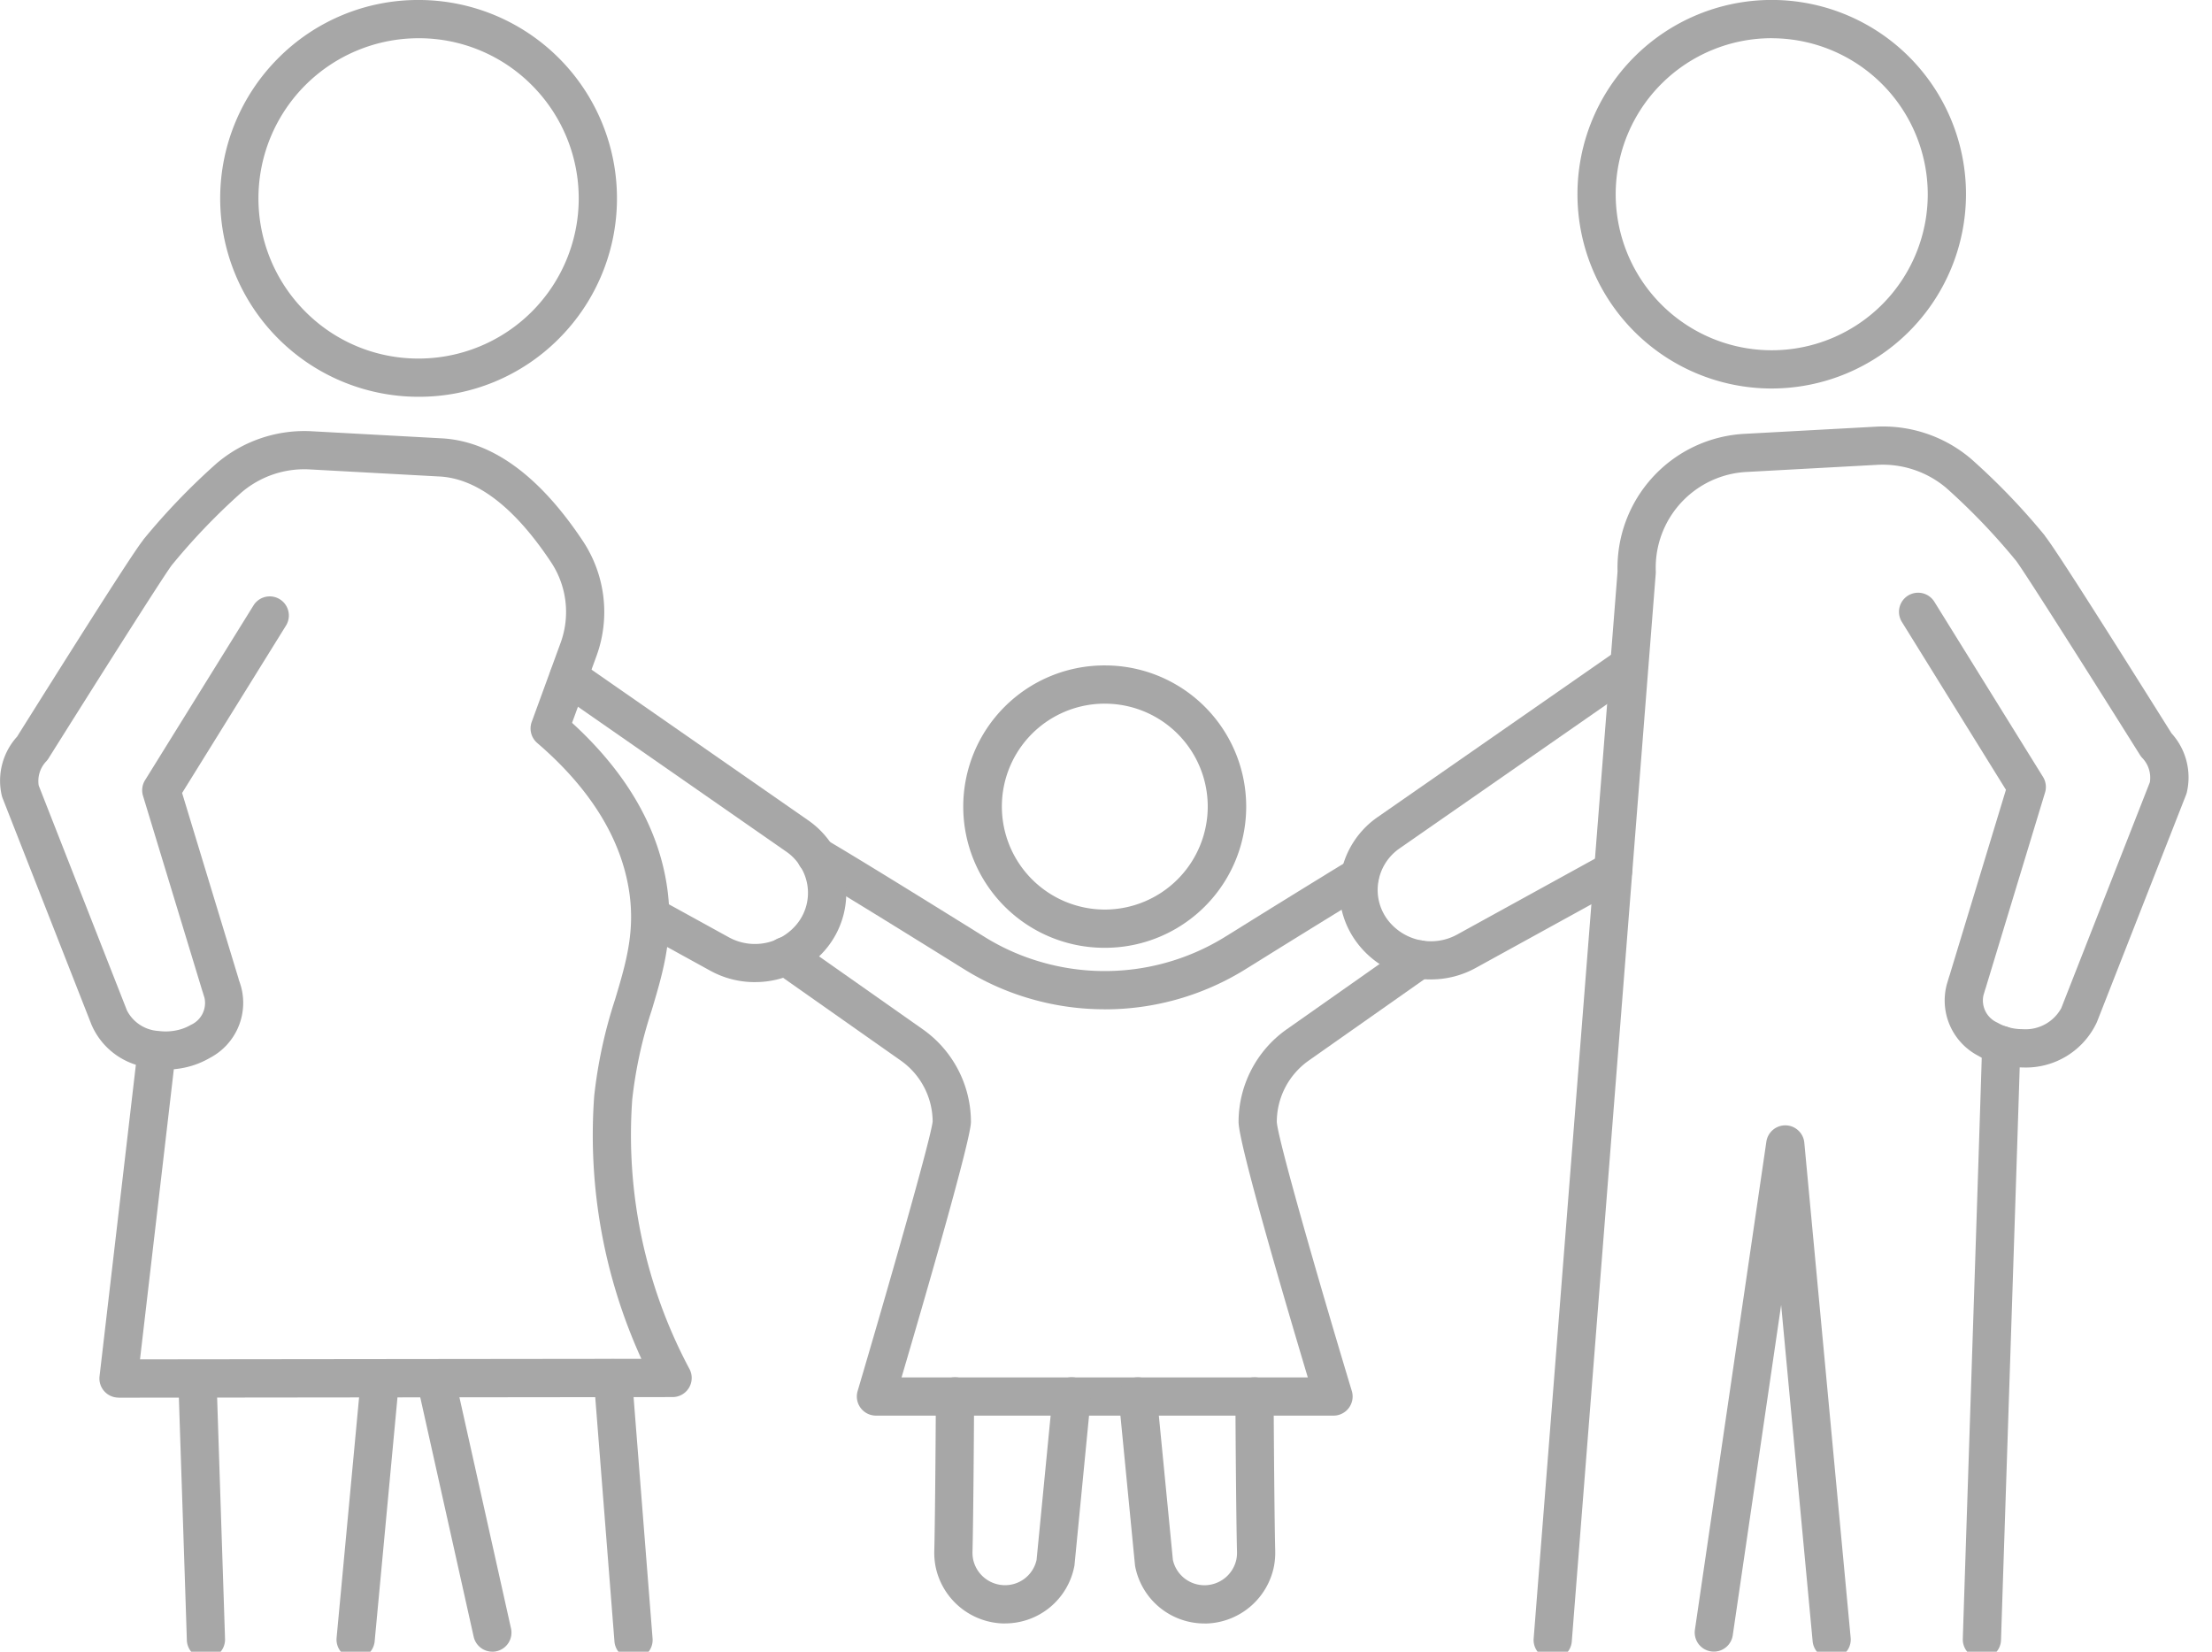
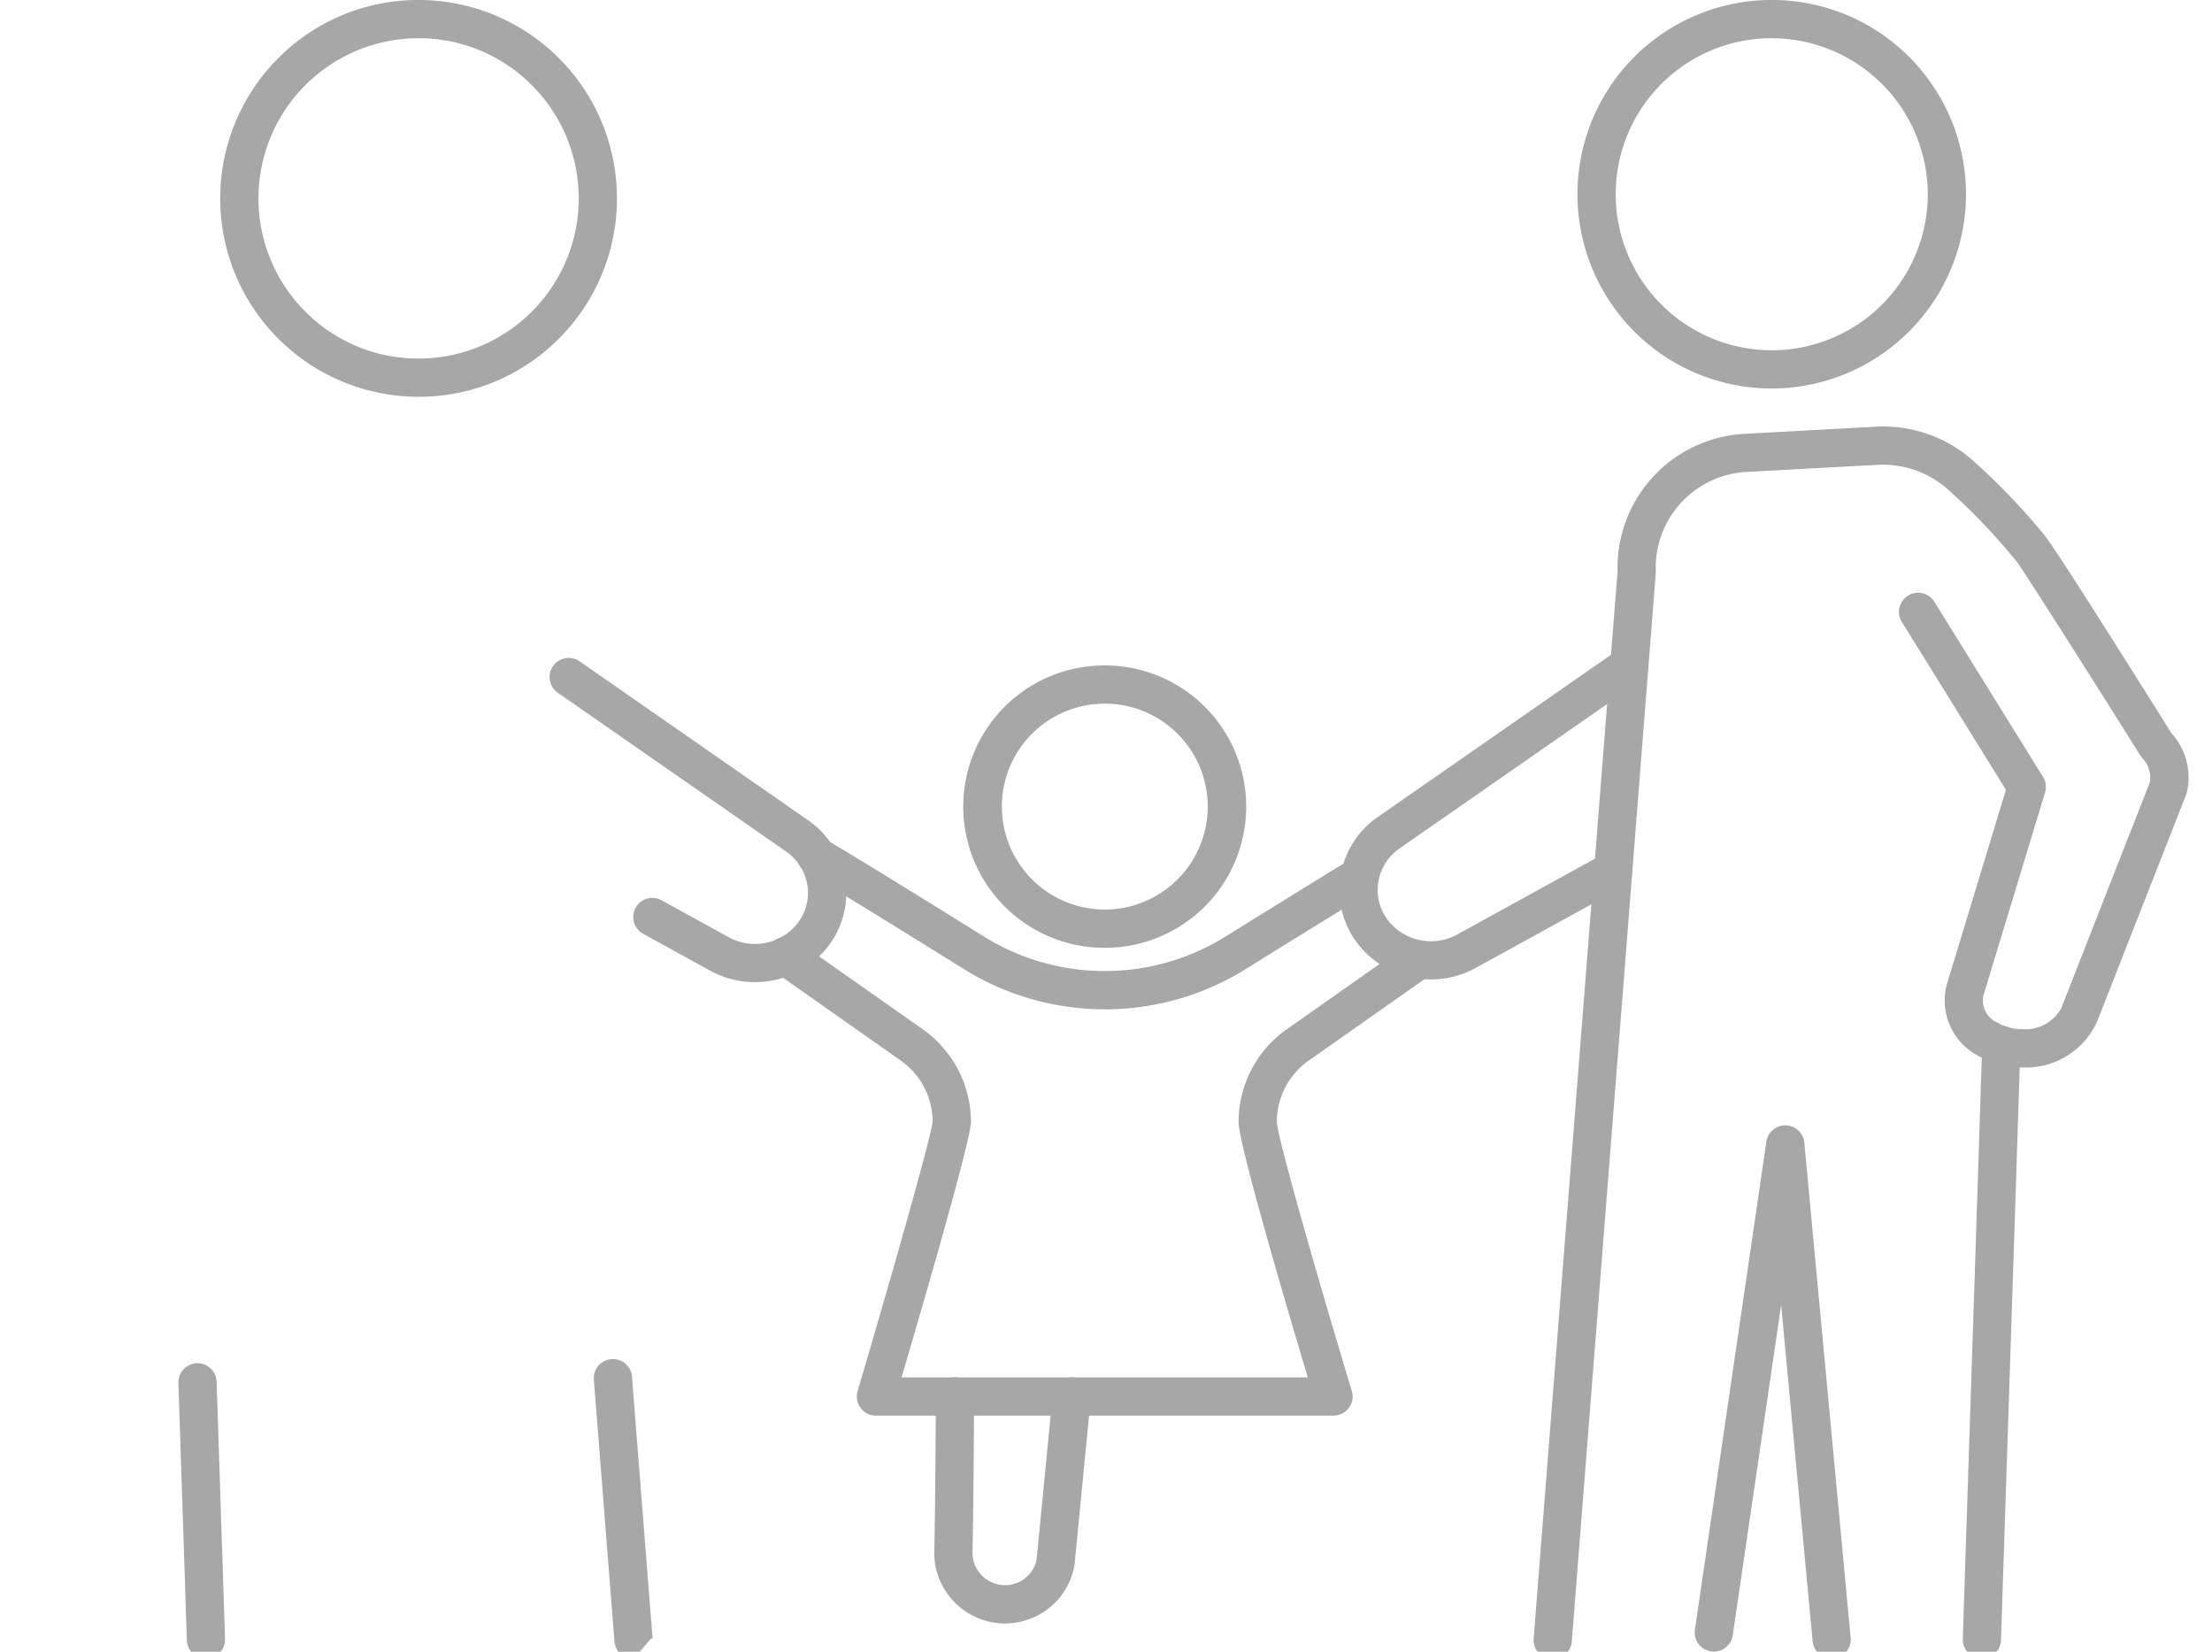
<svg xmlns="http://www.w3.org/2000/svg" width="160" height="119.465" viewBox="0 0 160 119.465">
  <defs>
    <clipPath id="a">
      <rect width="160" height="119.465" fill="#a7a7a7" />
    </clipPath>
  </defs>
  <g clip-path="url(#a)">
    <path d="M161.409,124.836h-.039a10.212,10.212,0,0,1,.035-20.424h.045a10.212,10.212,0,0,1-.04,20.424m0-17.659a7.439,7.439,0,0,0-7.441,7.418,7.455,7.455,0,0,0,7.416,7.475h.029a7.455,7.455,0,0,0,7.446-7.418h0a7.442,7.442,0,0,0-7.417-7.474Z" transform="translate(-81.501 -56.282)" fill="#a7a7a7" />
    <path d="M161.294,181.653H128.2a1.383,1.383,0,0,1-1.326-1.775c2.029-6.863,5.284-18.184,5.428-19.5a5.44,5.44,0,0,0-2.322-4.416l-9.1-6.4a1.383,1.383,0,1,1,1.591-2.262l9.1,6.4a8.206,8.206,0,0,1,3.5,6.715c0,1.227-3.181,12.225-5.019,18.474h29.385c-1.659-5.539-5-16.907-5.008-18.473a8.209,8.209,0,0,1,3.5-6.716l8.774-6.171a1.383,1.383,0,0,1,1.592,2.262l-8.774,6.171a5.44,5.44,0,0,0-2.327,4.447c.066,1.176,2.845,10.91,5.426,19.462a1.383,1.383,0,0,1-1.324,1.783M132.3,160.4v0Z" transform="translate(-64.84 -79.263)" fill="#a7a7a7" />
    <path d="M147.336,143.791a19.209,19.209,0,0,1-5.309-.744,18.988,18.988,0,0,1-4.9-2.179c-.3-.183-.616-.382-.944-.588l-.194-.121-.066-.039c-3.146-1.956-7.621-4.729-10.147-6.219a1.383,1.383,0,1,1,1.405-2.382c2.533,1.494,6.981,4.25,10.136,6.211.026.013.051.028.075.043l.261.164c.318.2.626.394.929.579a16.248,16.248,0,0,0,4.207,1.871,16.533,16.533,0,0,0,13.3-1.865l.069-.042c.363-.225.746-.461,1.137-.707,1.863-1.161,3.952-2.453,5.871-3.63.5-.313,1-.615,1.482-.907l.439-.267a1.383,1.383,0,0,1,1.438,2.362l-.442.269c-.472.287-.964.585-1.465.9-1.92,1.178-4,2.466-5.858,3.622-.393.246-.78.485-1.147.713l-.064.04a19.267,19.267,0,0,1-10.207,2.92" transform="translate(-67.429 -70.79)" fill="#a7a7a7" />
    <path d="M151.725,233.918q-.236,0-.477-.022a5.145,5.145,0,0,1-4.552-4.087,5.325,5.325,0,0,1-.095-1.121c.044-1.679.094-6.592.115-11.2a1.383,1.383,0,0,1,1.382-1.376h.006a1.383,1.383,0,0,1,1.377,1.389c-.018,4.049-.066,9.363-.116,11.245a2.511,2.511,0,0,0,.044.524,2.361,2.361,0,0,0,2.091,1.868,2.334,2.334,0,0,0,2.5-1.816l1.165-11.962a1.383,1.383,0,0,1,2.753.268l-1.172,12.039c0,.046-.012.092-.021.138a5.1,5.1,0,0,1-5,4.109" transform="translate(-79.022 -116.493)" fill="#a7a7a7" />
-     <path d="M181.733,233.918a5.1,5.1,0,0,1-5-4.109c-.009-.046-.016-.092-.02-.138l-1.173-12.039a1.383,1.383,0,1,1,2.753-.268l1.165,11.962a2.34,2.34,0,0,0,2.5,1.816,2.364,2.364,0,0,0,2.095-1.876,2.5,2.5,0,0,0,.042-.525c-.049-1.891-.1-7.2-.115-11.237a1.383,1.383,0,0,1,1.377-1.389h.006a1.383,1.383,0,0,1,1.382,1.377c.021,4.588.071,9.5.114,11.186a5.325,5.325,0,0,1-.093,1.122,5.148,5.148,0,0,1-4.556,4.1c-.159.014-.319.022-.476.022" transform="translate(-94.619 -116.493)" fill="#a7a7a7" />
    <path d="M216.8,125.535a6.667,6.667,0,0,1-5.319-2.611,6.333,6.333,0,0,1-1.228-4.857,6.412,6.412,0,0,1,2.707-4.289l17.348-12.064a1.383,1.383,0,0,1,1.579,2.271L214.54,116.048a3.667,3.667,0,0,0-1.554,2.451,3.59,3.59,0,0,0,.7,2.753,3.933,3.933,0,0,0,5.018,1.028l10.61-5.839a1.383,1.383,0,0,1,1.334,2.423L220.039,124.7a6.681,6.681,0,0,1-3.239.833" transform="translate(-113.291 -54.693)" fill="#a7a7a7" />
    <path d="M309.378,206.739h-.015a1.38,1.38,0,0,1-1.368-1.379c0-.093.064-2.054.427-13.115.389-11.811.921-27.988.971-29.918a1.383,1.383,0,1,1,2.765.073c-.051,1.939-.583,18.121-.972,29.936-.226,6.875-.421,12.813-.426,13.047a1.386,1.386,0,0,1-1.383,1.357" transform="translate(-166.02 -86.774)" fill="#a7a7a7" />
    <path d="M275.837,215.148a1.383,1.383,0,0,1-1.375-1.254l-2.278-24.327-3.5,23.89a1.383,1.383,0,0,1-2.737-.4l5.168-35.3a1.383,1.383,0,0,1,2.745.071l3.352,35.808a1.382,1.382,0,0,1-1.248,1.506c-.044,0-.088.006-.13.006" transform="translate(-143.349 -95.18)" fill="#a7a7a7" />
    <path d="M242.03,156.07a1.1,1.1,0,0,1-.11,0,1.383,1.383,0,0,1-1.27-1.487l6.068-77.18a9.7,9.7,0,0,1,9.26-9.958l9.361-.51a9.812,9.812,0,0,1,6.971,2.343,48.545,48.545,0,0,1,5.325,5.543l-.007.006c.466.588,2.062,2.965,9.16,14.282a4.748,4.748,0,0,1,1.107,4.273,1.343,1.343,0,0,1-.057.181l-6.447,16.435a5.656,5.656,0,0,1-5.378,3.28,6.623,6.623,0,0,1-1.947-.291,6.285,6.285,0,0,1-1.267-.558,4.506,4.506,0,0,1-2.261-5.174l.155-.516c.011-.037.024-.074.038-.111l4.08-13.433L267.27,81.032a1.383,1.383,0,0,1,2.35-1.458l7.872,12.688a1.382,1.382,0,0,1,.148,1.131l-4.294,14.14c-.01.033-.022.067-.034.1l-.126.419a1.753,1.753,0,0,0,1.007,1.984,3.511,3.511,0,0,0,.694.307,3.865,3.865,0,0,0,1.127.166,2.948,2.948,0,0,0,2.8-1.523l6.407-16.336a2.066,2.066,0,0,0-.567-1.778,1.4,1.4,0,0,1-.15-.2c-3.153-5.028-8.334-13.221-8.964-14.049q-.032-.034-.061-.071a46.563,46.563,0,0,0-4.977-5.183,7.128,7.128,0,0,0-5.015-1.677l-9.361.51a6.932,6.932,0,0,0-6.644,7.15,1.435,1.435,0,0,1,0,.178L243.407,154.8a1.384,1.384,0,0,1-1.377,1.275m33.656-79.313,0,0,0,0m0,0,0,0,0,0" transform="translate(-129.716 -36.07)" fill="#a7a7a7" />
    <path d="M261.58,28.1a14.052,14.052,0,1,1,14.052-14.052A14.068,14.068,0,0,1,261.58,28.1m0-25.338a11.286,11.286,0,1,0,11.286,11.286A11.3,11.3,0,0,0,261.58,2.766" transform="translate(-133.426)" fill="#a7a7a7" />
    <path d="M48.9,28.7h-.057A14.35,14.35,0,0,1,38.791,4.165,14.255,14.255,0,0,1,48.9,0h.057A14.35,14.35,0,0,1,59.007,24.537,14.254,14.254,0,0,1,48.9,28.7m0-25.934a11.584,11.584,0,0,0-8.221,19.744,11.508,11.508,0,0,0,8.178,3.425H48.9A11.584,11.584,0,0,0,57.122,6.191a11.508,11.508,0,0,0-8.178-3.425Z" transform="translate(-18.623 -0.001)" fill="#a7a7a7" />
    <path d="M101.1,126.7a6.66,6.66,0,0,1-3.232-.832l-4.852-2.67a1.383,1.383,0,0,1,1.334-2.423l4.854,2.672a3.916,3.916,0,0,0,5-1.021,3.572,3.572,0,0,0,.7-2.739,3.649,3.649,0,0,0-1.546-2.438l-16.48-11.461a1.383,1.383,0,1,1,1.579-2.27l16.48,11.461a6.39,6.39,0,0,1,2.7,4.276,6.312,6.312,0,0,1-1.223,4.843,6.648,6.648,0,0,1-5.3,2.6" transform="translate(-46.504 -55.664)" fill="#a7a7a7" />
    <path d="M29.993,235.307a1.383,1.383,0,0,1-1.383-1.383c-.006-.235-.232-7.168-.5-15.2l-.109-3.328a1.383,1.383,0,1,1,2.764-.091l.109,3.329c.418,12.761.5,15.19.5,15.288a1.383,1.383,0,0,1-1.383,1.383" transform="translate(-15.096 -115.337)" fill="#a7a7a7" />
-     <path d="M70.875,234.594a1.383,1.383,0,0,1-1.348-1.082l-4.071-18.244a1.383,1.383,0,1,1,2.7-.6l4.072,18.244a1.383,1.383,0,0,1-1.049,1.651,1.359,1.359,0,0,1-.3.034" transform="translate(-35.265 -115.129)" fill="#a7a7a7" />
-     <path d="M54.187,235.147c-.043,0-.087,0-.13-.006a1.382,1.382,0,0,1-1.248-1.505l1.75-18.708a1.383,1.383,0,1,1,2.753.257l-1.75,18.708a1.383,1.383,0,0,1-1.375,1.254" transform="translate(-28.462 -115.177)" fill="#a7a7a7" />
-     <path d="M8.573,137.55A1.384,1.384,0,0,1,7.2,136.007l2.628-22.533a5.186,5.186,0,0,1-3.218-2.918L.186,94.186a1.377,1.377,0,0,1-.057-.181,4.74,4.74,0,0,1,1.105-4.26C8.3,78.479,9.892,76.106,10.358,75.518l-.006-.006a48.462,48.462,0,0,1,5.3-5.521A9.785,9.785,0,0,1,22.6,67.656l9.433.514c3.611.233,7.028,2.744,10.154,7.463a9.283,9.283,0,0,1,.956,8.282l-1.764,4.828c3.82,3.491,6.112,7.355,6.814,11.5.623,3.673-.19,6.4-1.051,9.281a31.663,31.663,0,0,0-1.411,6.464,35.943,35.943,0,0,0,4.126,19.465,1.383,1.383,0,0,1-1.205,2.057l-40.081.045Zm4-23.748-2.446,20.981,36.264-.041a38.986,38.986,0,0,1-3.41-19.014,34.411,34.411,0,0,1,1.516-7c.8-2.678,1.489-4.99.974-8.027-.635-3.743-2.859-7.276-6.611-10.5a1.384,1.384,0,0,1-.4-1.523l2.087-5.713a6.507,6.507,0,0,0-.665-5.806c-2.622-3.959-5.323-6.055-8.029-6.23l-9.4-.513a7,7,0,0,0-4.992,1.669A46.342,46.342,0,0,0,12.5,77.248c-.02.024-.04.048-.061.071-.63.827-5.788,8.987-8.928,13.993a1.319,1.319,0,0,1-.15.2A2.062,2.062,0,0,0,2.8,93.277l6.384,16.271a2.741,2.741,0,0,0,2.271,1.481l.048.005.052.007A3.9,3.9,0,0,0,13.1,110.9a3.408,3.408,0,0,0,.7-.308,1.736,1.736,0,0,0,.991-1.961s-.1-.318-.134-.434c-.011-.028-.02-.056-.029-.085L10.344,94.022a1.383,1.383,0,0,1,.148-1.131l7.844-12.64a1.383,1.383,0,0,1,2.35,1.459L13.172,93.817l4.1,13.486-.01,0c.068.172.122.349.172.515a4.49,4.49,0,0,1-2.244,5.155,6.209,6.209,0,0,1-1.273.562,6.49,6.49,0,0,1-1.341.263M12.3,77.456h0m0,0h0" transform="translate(0 -36.461)" fill="#a7a7a7" />
-     <path d="M96.049,234.975a1.383,1.383,0,0,1-1.377-1.275L93.184,214.79a1.383,1.383,0,1,1,2.757-.217l1.488,18.912a1.383,1.383,0,0,1-1.27,1.487c-.037,0-.074,0-.11,0" transform="translate(-50.227 -114.975)" fill="#a7a7a7" />
+     <path d="M96.049,234.975a1.383,1.383,0,0,1-1.377-1.275L93.184,214.79a1.383,1.383,0,1,1,2.757-.217l1.488,18.912c-.037,0-.074,0-.11,0" transform="translate(-50.227 -114.975)" fill="#a7a7a7" />
  </g>
</svg>